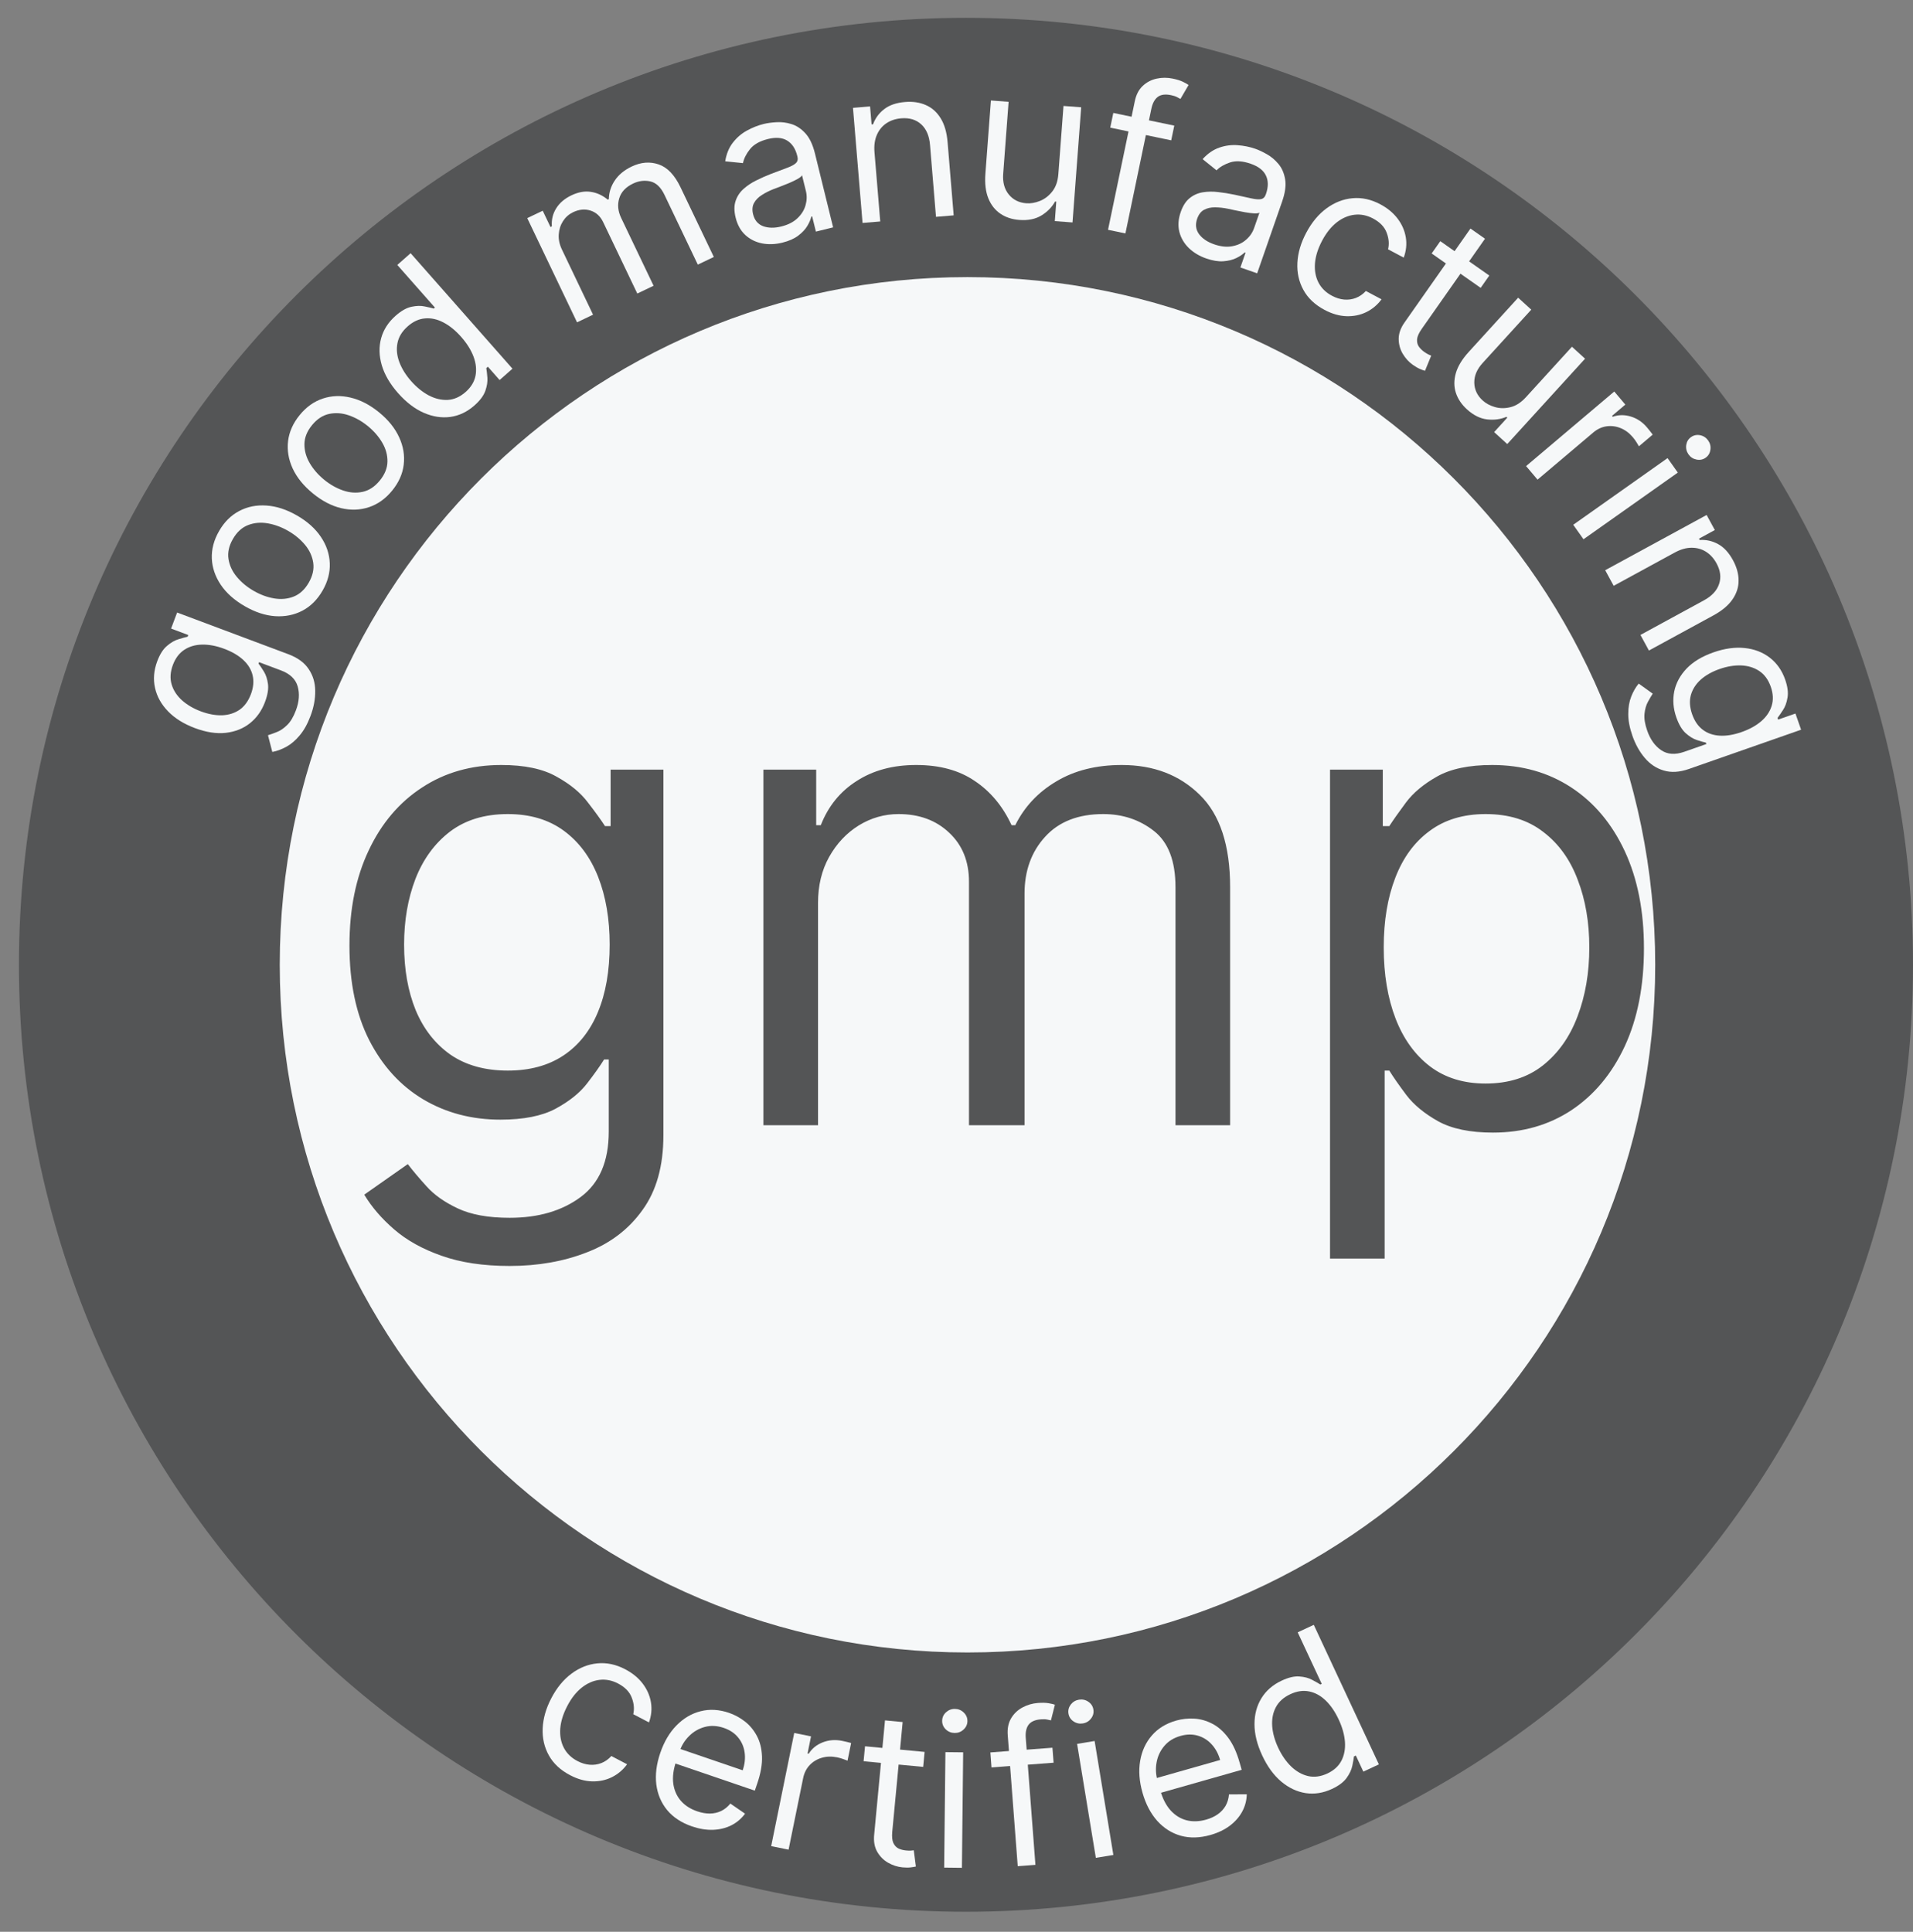
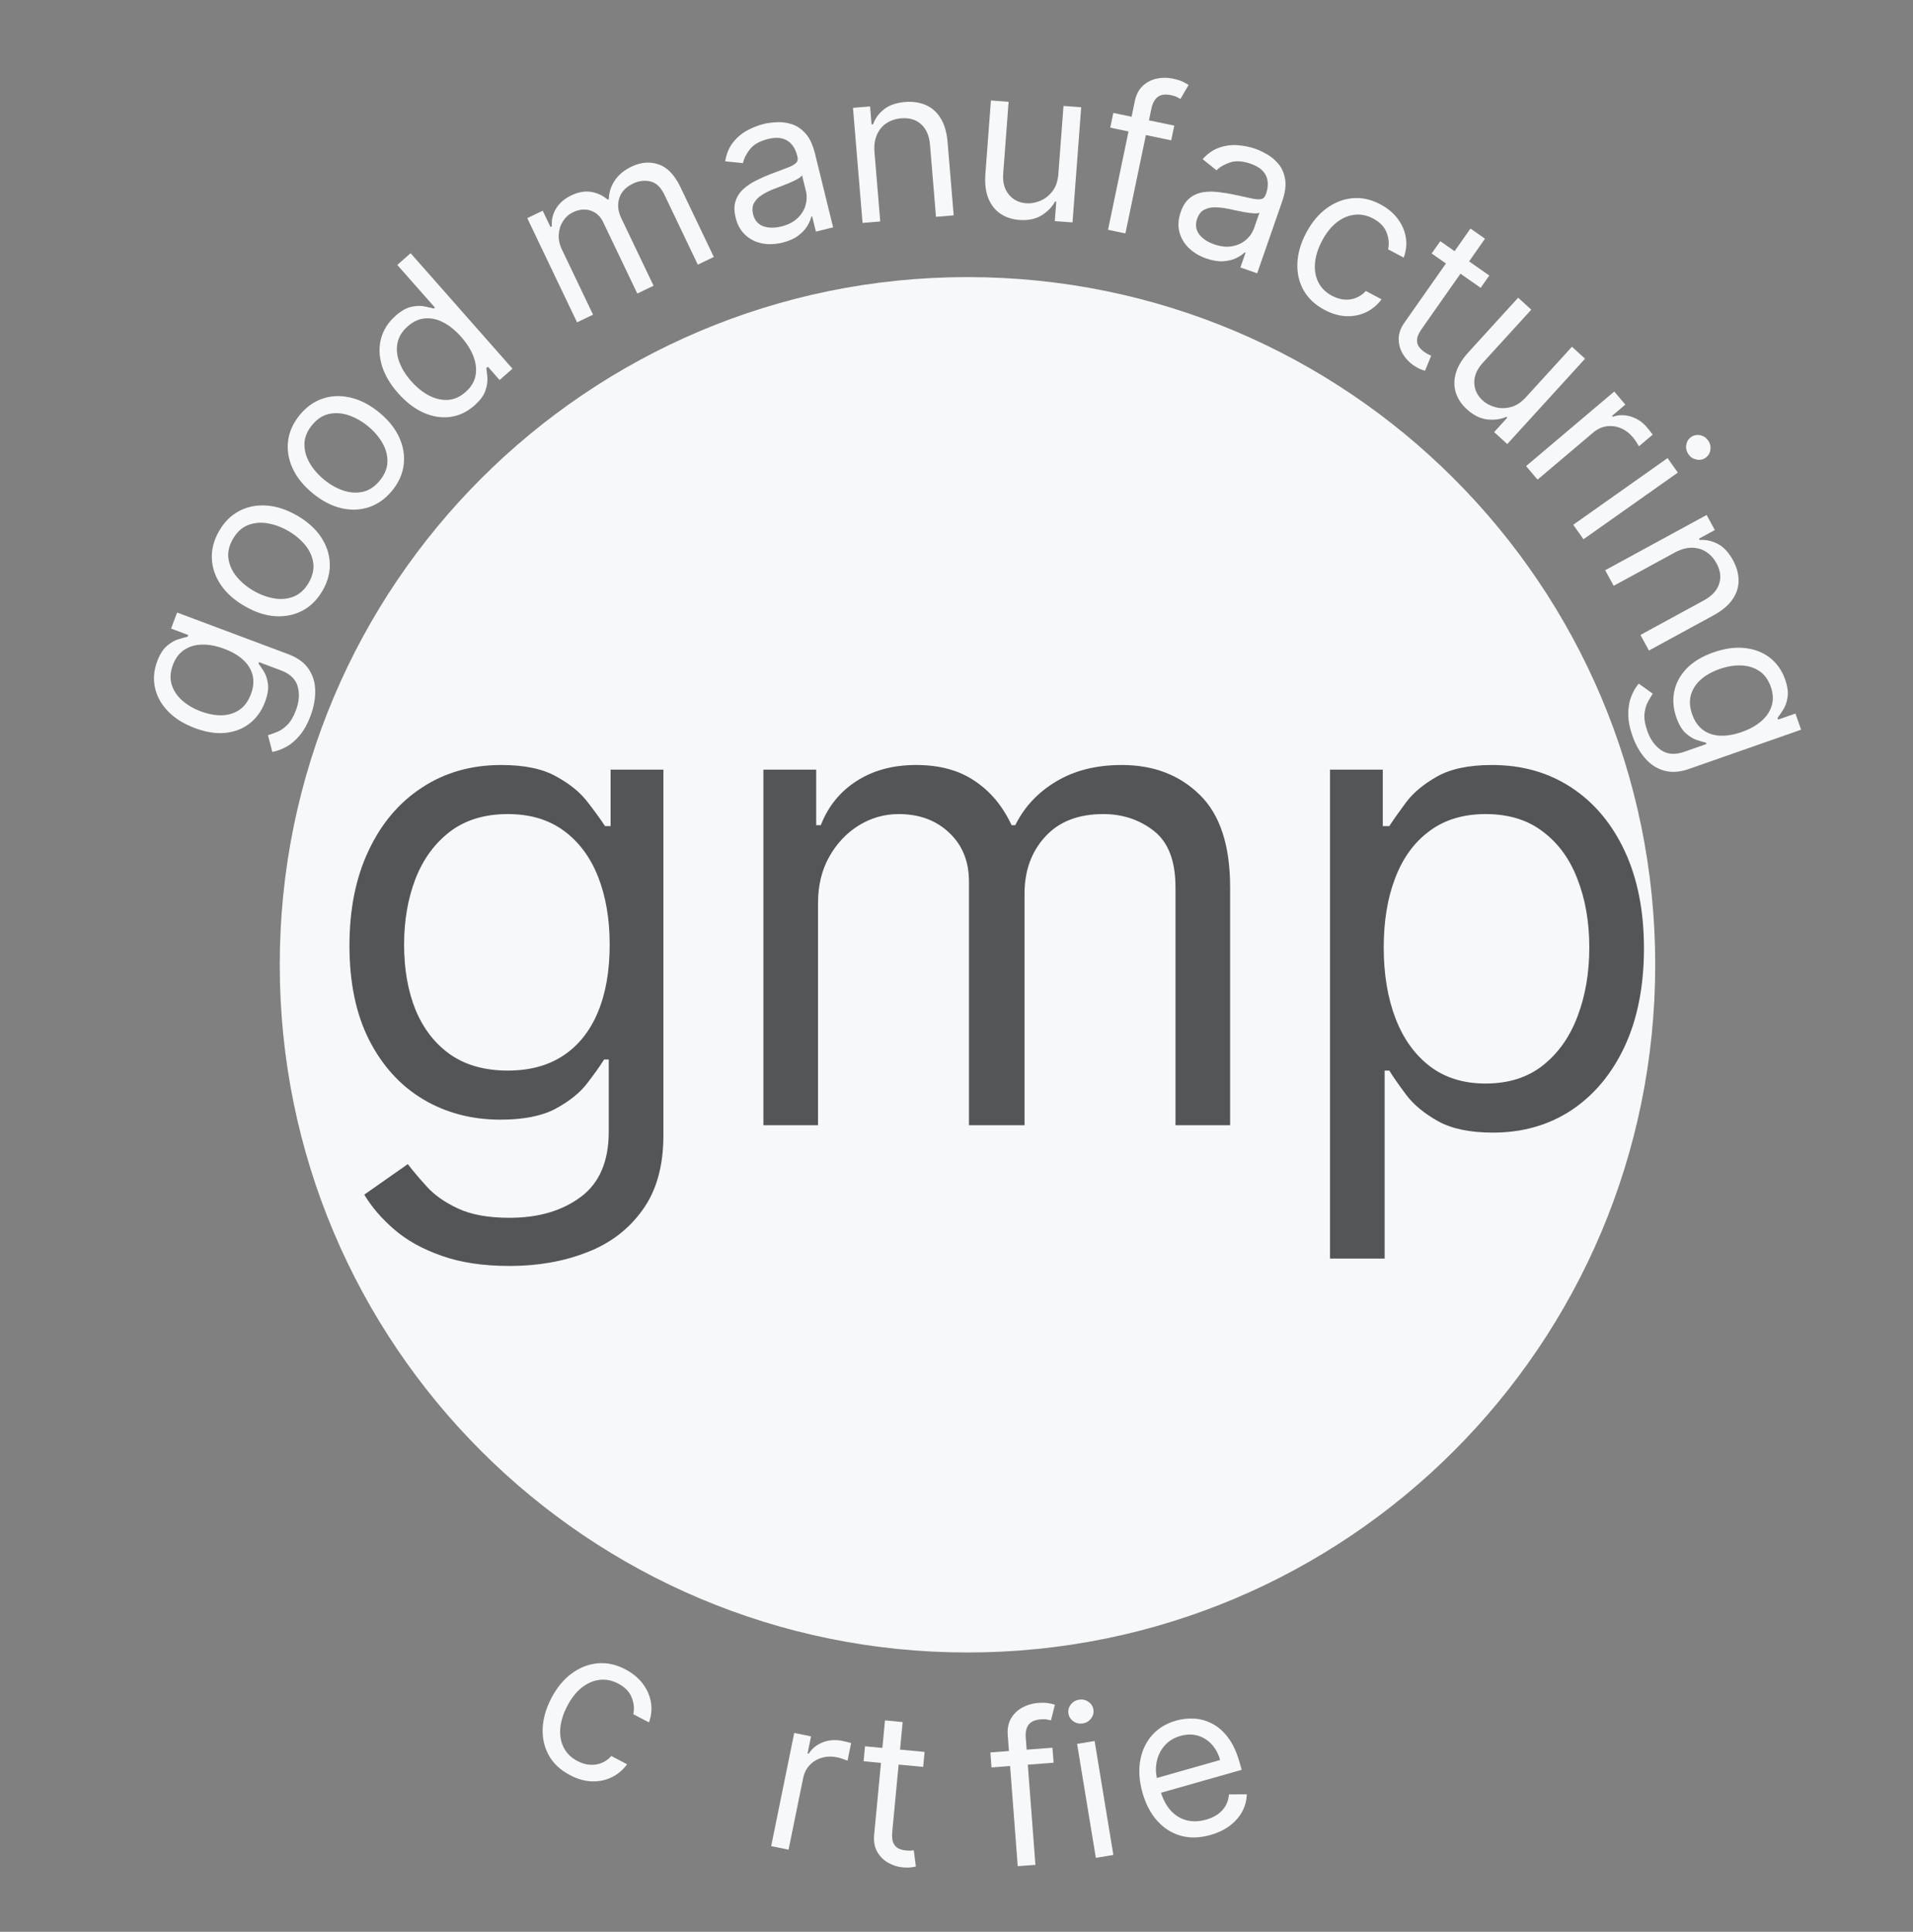
<svg xmlns="http://www.w3.org/2000/svg" width="101" height="102" viewBox="0 0 101 102" fill="none">
  <rect x="0" y="0" width="101" height="102" fill="#808080" stroke="none" />
-   <path d="M51 100.941C78.614 100.941 101 78.555 101 50.941C101 23.327 78.614 0.941 51 0.941C23.386 0.941 1 23.327 1 50.941C1 78.555 23.386 100.941 51 100.941Z" fill="#545556" />
  <path d="M51.08 87.251C71.133 87.251 87.39 70.995 87.39 50.941C87.39 30.888 71.133 14.631 51.08 14.631C31.027 14.631 14.77 30.888 14.77 50.941C14.77 70.995 31.027 87.251 51.08 87.251Z" fill="#F6F8F9" />
  <path d="M16.396 37.797C16.238 38.221 16.047 38.565 15.823 38.829C15.603 39.094 15.366 39.295 15.114 39.432C14.865 39.568 14.62 39.658 14.377 39.703L14.148 38.82C14.282 38.779 14.438 38.724 14.617 38.652C14.799 38.582 14.979 38.46 15.157 38.286C15.339 38.111 15.494 37.852 15.623 37.507C15.796 37.046 15.827 36.624 15.716 36.24C15.606 35.857 15.312 35.576 14.836 35.398L13.677 34.963L13.649 35.038C13.729 35.141 13.823 35.281 13.932 35.458C14.04 35.631 14.112 35.85 14.148 36.115C14.183 36.377 14.13 36.694 13.991 37.065C13.819 37.526 13.554 37.899 13.199 38.184C12.844 38.467 12.419 38.637 11.922 38.694C11.427 38.749 10.882 38.665 10.287 38.442C9.702 38.222 9.231 37.929 8.875 37.561C8.516 37.191 8.286 36.779 8.185 36.323C8.082 35.866 8.121 35.397 8.301 34.916C8.44 34.544 8.613 34.273 8.819 34.101C9.023 33.926 9.225 33.809 9.424 33.752C9.623 33.69 9.783 33.646 9.907 33.618L9.94 33.529L9.033 33.189L9.351 32.342L15.225 34.543C15.715 34.727 16.073 34.988 16.296 35.326C16.524 35.663 16.639 36.045 16.642 36.473C16.649 36.9 16.567 37.341 16.396 37.797ZM13.248 36.651C13.38 36.299 13.41 35.971 13.34 35.668C13.27 35.365 13.108 35.093 12.853 34.854C12.598 34.614 12.259 34.415 11.838 34.257C11.427 34.103 11.04 34.029 10.679 34.035C10.318 34.041 10.002 34.132 9.733 34.308C9.464 34.484 9.262 34.751 9.128 35.108C8.989 35.479 8.967 35.824 9.063 36.143C9.159 36.459 9.343 36.738 9.613 36.981C9.885 37.221 10.214 37.414 10.601 37.559C10.998 37.707 11.372 37.777 11.723 37.767C12.073 37.754 12.38 37.657 12.646 37.477C12.909 37.293 13.11 37.018 13.248 36.651Z" fill="#F6F8F9" />
  <path d="M17.03 31.185C16.755 31.662 16.4 32.016 15.966 32.245C15.532 32.471 15.053 32.568 14.529 32.535C14.006 32.499 13.471 32.324 12.926 32.009C12.375 31.692 11.952 31.315 11.657 30.879C11.363 30.441 11.205 29.977 11.184 29.489C11.165 28.998 11.293 28.514 11.568 28.037C11.842 27.56 12.197 27.208 12.63 26.981C13.064 26.752 13.544 26.656 14.07 26.693C14.597 26.728 15.135 26.904 15.685 27.221C16.231 27.536 16.65 27.912 16.942 28.349C17.235 28.783 17.391 29.246 17.411 29.737C17.432 30.226 17.305 30.709 17.03 31.185ZM16.301 30.765C16.509 30.403 16.588 30.051 16.537 29.71C16.486 29.369 16.342 29.055 16.104 28.768C15.866 28.482 15.571 28.236 15.218 28.033C14.864 27.829 14.503 27.696 14.133 27.632C13.764 27.569 13.417 27.6 13.094 27.726C12.771 27.851 12.506 28.095 12.297 28.457C12.088 28.82 12.01 29.172 12.063 29.514C12.117 29.856 12.263 30.172 12.504 30.46C12.744 30.748 13.04 30.994 13.393 31.197C13.747 31.401 14.107 31.534 14.474 31.596C14.842 31.658 15.186 31.626 15.506 31.499C15.827 31.372 16.092 31.127 16.301 30.765Z" fill="#F6F8F9" />
  <path d="M20.702 25.907C20.353 26.333 19.946 26.624 19.48 26.779C19.016 26.933 18.527 26.951 18.015 26.832C17.505 26.712 17.006 26.452 16.519 26.053C16.027 25.651 15.671 25.21 15.45 24.732C15.231 24.252 15.151 23.769 15.21 23.283C15.271 22.796 15.475 22.339 15.824 21.913C16.173 21.487 16.579 21.198 17.044 21.044C17.51 20.889 17.999 20.872 18.511 20.994C19.025 21.114 19.528 21.375 20.02 21.777C20.507 22.176 20.859 22.615 21.076 23.094C21.295 23.57 21.374 24.053 21.314 24.54C21.255 25.026 21.051 25.481 20.702 25.907ZM20.051 25.374C20.316 25.05 20.451 24.716 20.456 24.372C20.461 24.027 20.37 23.694 20.181 23.372C19.993 23.05 19.741 22.761 19.426 22.502C19.111 22.244 18.776 22.054 18.421 21.931C18.067 21.808 17.72 21.783 17.381 21.854C17.042 21.925 16.74 22.123 16.475 22.446C16.21 22.77 16.076 23.105 16.073 23.451C16.07 23.798 16.164 24.133 16.354 24.456C16.544 24.779 16.797 25.07 17.112 25.328C17.427 25.587 17.762 25.776 18.114 25.897C18.466 26.018 18.811 26.042 19.148 25.969C19.485 25.896 19.786 25.698 20.051 25.374Z" fill="#F6F8F9" />
  <path d="M25.045 21.411C24.664 21.747 24.242 21.948 23.781 22.013C23.317 22.075 22.848 22.003 22.371 21.795C21.893 21.585 21.441 21.238 21.013 20.753C20.59 20.273 20.304 19.783 20.157 19.285C20.011 18.786 19.999 18.311 20.123 17.859C20.247 17.407 20.502 17.012 20.887 16.672C21.184 16.41 21.463 16.252 21.724 16.199C21.984 16.142 22.215 16.136 22.417 16.18C22.619 16.221 22.78 16.258 22.902 16.292L22.962 16.24L20.976 13.989L21.679 13.369L27.057 19.467L26.378 20.066L25.759 19.363L25.675 19.437C25.697 19.566 25.716 19.736 25.733 19.947C25.748 20.156 25.711 20.388 25.622 20.643C25.531 20.896 25.339 21.152 25.045 21.411ZM24.584 20.696C24.866 20.447 25.039 20.164 25.104 19.845C25.167 19.525 25.134 19.189 25.004 18.838C24.872 18.484 24.654 18.135 24.35 17.79C24.049 17.448 23.735 17.193 23.41 17.025C23.084 16.854 22.76 16.783 22.439 16.812C22.117 16.838 21.813 16.978 21.527 17.23C21.229 17.492 21.048 17.788 20.985 18.116C20.921 18.44 20.954 18.776 21.085 19.123C21.215 19.467 21.422 19.8 21.706 20.122C21.993 20.447 22.303 20.699 22.637 20.878C22.971 21.052 23.305 21.131 23.64 21.115C23.975 21.095 24.29 20.955 24.584 20.696Z" fill="#F6F8F9" />
  <path d="M30.466 17.019L27.837 11.517L28.654 11.127L29.064 11.986L29.136 11.952C29.11 11.603 29.186 11.287 29.364 11.002C29.541 10.716 29.809 10.486 30.167 10.315C30.53 10.142 30.871 10.08 31.191 10.13C31.512 10.175 31.811 10.313 32.088 10.541L32.145 10.514C32.15 10.163 32.254 9.836 32.456 9.534C32.656 9.23 32.954 8.984 33.348 8.795C33.84 8.56 34.316 8.522 34.776 8.681C35.235 8.837 35.619 9.239 35.928 9.886L37.688 13.568L36.842 13.972L35.083 10.29C34.889 9.884 34.639 9.647 34.334 9.578C34.028 9.51 33.725 9.548 33.424 9.692C33.037 9.877 32.794 10.137 32.693 10.472C32.591 10.806 32.625 11.15 32.795 11.506L34.507 15.088L33.647 15.499L31.846 11.73C31.697 11.418 31.475 11.214 31.181 11.12C30.885 11.024 30.578 11.052 30.258 11.205C30.038 11.31 29.86 11.466 29.725 11.675C29.593 11.882 29.517 12.117 29.5 12.381C29.483 12.641 29.539 12.906 29.668 13.176L31.311 16.615L30.466 17.019Z" fill="#F6F8F9" />
  <path d="M41.306 12.812C40.931 12.904 40.573 12.917 40.233 12.851C39.891 12.782 39.597 12.635 39.351 12.409C39.104 12.181 38.933 11.874 38.839 11.489C38.755 11.15 38.754 10.858 38.836 10.615C38.917 10.368 39.055 10.157 39.249 9.982C39.443 9.806 39.667 9.655 39.922 9.53C40.18 9.401 40.441 9.285 40.708 9.181C41.056 9.046 41.339 8.94 41.557 8.862C41.777 8.78 41.931 8.698 42.019 8.613C42.11 8.528 42.138 8.412 42.102 8.266L42.094 8.235C42 7.855 41.824 7.585 41.564 7.425C41.306 7.265 40.968 7.236 40.549 7.339C40.115 7.446 39.797 7.625 39.597 7.876C39.398 8.127 39.274 8.373 39.227 8.613L38.288 8.517C38.353 8.119 38.49 7.789 38.698 7.525C38.907 7.258 39.155 7.047 39.441 6.892C39.73 6.734 40.023 6.618 40.321 6.545C40.511 6.498 40.735 6.468 40.993 6.453C41.253 6.436 41.516 6.468 41.782 6.55C42.05 6.631 42.295 6.793 42.518 7.035C42.742 7.277 42.911 7.633 43.027 8.104L43.986 12.005L43.077 12.229L42.879 11.427L42.833 11.438C42.803 11.582 42.734 11.745 42.626 11.927C42.518 12.109 42.357 12.281 42.144 12.442C41.93 12.604 41.651 12.727 41.306 12.812ZM41.244 11.96C41.604 11.872 41.89 11.726 42.102 11.524C42.316 11.322 42.459 11.093 42.53 10.838C42.603 10.583 42.61 10.332 42.549 10.085L42.344 9.253C42.317 9.309 42.243 9.372 42.121 9.443C42.002 9.51 41.86 9.579 41.698 9.649C41.537 9.716 41.379 9.779 41.225 9.839C41.073 9.895 40.949 9.942 40.855 9.979C40.626 10.068 40.417 10.172 40.229 10.293C40.042 10.409 39.903 10.551 39.81 10.718C39.72 10.882 39.703 11.08 39.76 11.311C39.838 11.627 40.013 11.838 40.287 11.942C40.563 12.043 40.882 12.049 41.244 11.96Z" fill="#F6F8F9" />
  <path d="M46.17 8.037L46.474 11.693L45.54 11.771L45.035 5.694L45.937 5.619L46.016 6.568L46.095 6.562C46.212 6.241 46.407 5.975 46.682 5.764C46.956 5.55 47.323 5.424 47.782 5.386C48.194 5.351 48.561 5.406 48.883 5.549C49.206 5.69 49.467 5.923 49.666 6.249C49.866 6.572 49.987 6.992 50.03 7.509L50.351 11.371L49.417 11.449L49.102 7.65C49.062 7.173 48.907 6.811 48.637 6.565C48.367 6.317 48.015 6.211 47.583 6.247C47.285 6.272 47.024 6.358 46.8 6.507C46.578 6.656 46.411 6.859 46.297 7.119C46.183 7.378 46.141 7.684 46.17 8.037Z" fill="#F6F8F9" />
  <path d="M55.878 9.189L56.149 5.594L57.083 5.664L56.625 11.745L55.691 11.675L55.768 10.646L55.705 10.641C55.539 10.939 55.298 11.185 54.98 11.379C54.663 11.57 54.275 11.648 53.816 11.613C53.436 11.585 53.105 11.476 52.822 11.287C52.539 11.096 52.325 10.825 52.182 10.475C52.039 10.122 51.987 9.686 52.026 9.169L52.317 5.305L53.251 5.376L52.965 9.176C52.931 9.62 53.029 9.983 53.257 10.265C53.488 10.548 53.797 10.704 54.185 10.733C54.417 10.751 54.658 10.709 54.907 10.609C55.159 10.508 55.376 10.341 55.558 10.108C55.743 9.875 55.849 9.569 55.878 9.189Z" fill="#F6F8F9" />
  <path d="M61.998 6.633L61.836 7.41L58.617 6.74L58.779 5.963L61.998 6.633ZM58.5 12.134L59.915 5.34C59.986 4.998 60.126 4.729 60.334 4.535C60.542 4.34 60.786 4.213 61.066 4.152C61.347 4.091 61.629 4.091 61.914 4.15C62.14 4.197 62.32 4.253 62.455 4.319C62.59 4.385 62.689 4.441 62.753 4.487L62.323 5.225C62.28 5.199 62.219 5.167 62.141 5.126C62.066 5.086 61.962 5.052 61.83 5.025C61.526 4.961 61.292 4.992 61.125 5.117C60.961 5.243 60.848 5.453 60.787 5.748L59.418 12.325L58.5 12.134Z" fill="#F6F8F9" />
  <path d="M63.687 13.648C63.322 13.521 63.015 13.336 62.765 13.096C62.517 12.852 62.35 12.569 62.267 12.245C62.184 11.919 62.208 11.569 62.338 11.194C62.453 10.864 62.611 10.619 62.812 10.46C63.014 10.297 63.245 10.195 63.503 10.153C63.761 10.111 64.032 10.107 64.314 10.141C64.6 10.173 64.883 10.219 65.162 10.277C65.528 10.353 65.824 10.418 66.049 10.471C66.278 10.523 66.452 10.537 66.572 10.515C66.694 10.493 66.78 10.411 66.83 10.268L66.84 10.238C66.969 9.868 66.968 9.545 66.837 9.27C66.708 8.995 66.44 8.787 66.032 8.646C65.61 8.499 65.247 8.476 64.942 8.577C64.638 8.679 64.4 8.818 64.23 8.994L63.494 8.402C63.766 8.104 64.061 7.901 64.379 7.793C64.7 7.683 65.023 7.641 65.347 7.667C65.675 7.692 65.984 7.754 66.274 7.855C66.459 7.92 66.663 8.016 66.888 8.144C67.115 8.271 67.318 8.441 67.496 8.655C67.677 8.869 67.795 9.138 67.85 9.463C67.905 9.787 67.853 10.178 67.694 10.636L66.374 14.431L65.489 14.123L65.76 13.343L65.715 13.327C65.612 13.431 65.465 13.53 65.276 13.624C65.086 13.718 64.858 13.774 64.591 13.794C64.323 13.813 64.022 13.764 63.687 13.648ZM64.099 12.899C64.449 13.021 64.768 13.055 65.055 13.001C65.346 12.948 65.59 12.834 65.788 12.659C65.989 12.485 66.131 12.278 66.214 12.038L66.496 11.228C66.443 11.26 66.346 11.273 66.206 11.266C66.068 11.257 65.912 11.238 65.738 11.208C65.567 11.177 65.4 11.144 65.238 11.11C65.08 11.075 64.951 11.046 64.851 11.026C64.611 10.976 64.379 10.95 64.156 10.948C63.935 10.944 63.741 10.987 63.572 11.077C63.407 11.165 63.286 11.322 63.207 11.547C63.1 11.854 63.133 12.126 63.306 12.363C63.482 12.598 63.746 12.777 64.099 12.899Z" fill="#F6F8F9" />
  <path d="M69.929 16.361C69.424 16.092 69.053 15.742 68.816 15.309C68.578 14.877 68.472 14.4 68.498 13.877C68.524 13.354 68.68 12.824 68.966 12.287C69.257 11.74 69.614 11.311 70.038 11C70.465 10.687 70.922 10.509 71.41 10.466C71.901 10.421 72.39 10.528 72.876 10.787C73.255 10.988 73.558 11.24 73.788 11.542C74.017 11.844 74.161 12.172 74.221 12.528C74.281 12.883 74.244 13.242 74.112 13.603L73.285 13.163C73.352 12.884 73.328 12.592 73.211 12.287C73.098 11.981 72.859 11.732 72.495 11.538C72.172 11.366 71.845 11.3 71.512 11.339C71.183 11.377 70.87 11.511 70.573 11.743C70.28 11.974 70.025 12.292 69.808 12.699C69.587 13.115 69.46 13.512 69.427 13.89C69.396 14.269 69.455 14.608 69.605 14.907C69.758 15.207 69.997 15.444 70.325 15.617C70.54 15.732 70.754 15.798 70.969 15.817C71.184 15.835 71.39 15.807 71.586 15.731C71.782 15.655 71.958 15.533 72.114 15.364L72.941 15.804C72.725 16.097 72.457 16.322 72.138 16.479C71.821 16.634 71.472 16.706 71.091 16.695C70.714 16.683 70.326 16.572 69.929 16.361Z" fill="#F6F8F9" />
  <path d="M78.63 14.549L78.174 15.199L75.587 13.383L76.043 12.734L78.63 14.549ZM77.636 12.067L78.403 12.605L75.064 17.363C74.912 17.579 74.829 17.764 74.816 17.916C74.806 18.068 74.838 18.197 74.912 18.304C74.99 18.41 75.085 18.503 75.197 18.582C75.282 18.641 75.354 18.685 75.415 18.715C75.476 18.742 75.526 18.764 75.563 18.78L75.235 19.578C75.169 19.561 75.083 19.53 74.976 19.484C74.868 19.44 74.742 19.368 74.599 19.268C74.383 19.116 74.203 18.92 74.061 18.681C73.92 18.443 73.849 18.181 73.846 17.895C73.846 17.61 73.947 17.322 74.151 17.032L77.636 12.067Z" fill="#F6F8F9" />
  <path d="M80.565 20.972L82.994 18.308L83.686 18.939L79.578 23.446L78.886 22.815L79.581 22.052L79.534 22.009C79.22 22.142 78.878 22.187 78.509 22.144C78.141 22.099 77.787 21.921 77.447 21.611C77.165 21.354 76.971 21.064 76.865 20.742C76.76 20.417 76.759 20.072 76.862 19.707C76.966 19.341 77.194 18.966 77.543 18.583L80.153 15.719L80.846 16.35L78.278 19.167C77.979 19.496 77.832 19.841 77.837 20.205C77.845 20.57 77.992 20.883 78.28 21.145C78.452 21.302 78.667 21.418 78.925 21.492C79.186 21.568 79.459 21.57 79.746 21.499C80.035 21.43 80.308 21.254 80.565 20.972Z" fill="#F6F8F9" />
  <path d="M80.572 24.61L85.228 20.672L85.812 21.363L85.109 21.958L85.15 22.006C85.452 21.896 85.769 21.892 86.101 21.993C86.432 22.094 86.716 22.284 86.952 22.563C86.996 22.615 87.051 22.682 87.115 22.762C87.18 22.843 87.227 22.905 87.257 22.949L86.53 23.564C86.515 23.535 86.477 23.472 86.416 23.374C86.358 23.278 86.29 23.182 86.209 23.087C86.018 22.86 85.799 22.698 85.554 22.601C85.312 22.504 85.065 22.474 84.812 22.511C84.563 22.548 84.333 22.656 84.123 22.833L81.177 25.325L80.572 24.61Z" fill="#F6F8F9" />
  <path d="M83.062 27.708L88.042 24.188L88.583 24.953L83.603 28.473L83.062 27.708ZM89.147 23.991C89.042 23.841 89.002 23.677 89.027 23.497C89.054 23.319 89.138 23.18 89.281 23.079C89.424 22.978 89.583 22.945 89.76 22.979C89.938 23.015 90.079 23.108 90.185 23.257C90.29 23.406 90.329 23.57 90.303 23.748C90.278 23.927 90.194 24.068 90.051 24.169C89.908 24.269 89.748 24.302 89.57 24.265C89.394 24.231 89.253 24.14 89.147 23.991Z" fill="#F6F8F9" />
  <path d="M88.418 29.176L85.197 30.931L84.749 30.108L90.104 27.191L90.537 27.986L89.7 28.442L89.738 28.511C90.078 28.489 90.401 28.56 90.705 28.726C91.012 28.89 91.275 29.175 91.495 29.579C91.693 29.942 91.791 30.3 91.791 30.653C91.793 31.005 91.685 31.337 91.467 31.652C91.252 31.965 90.916 32.246 90.461 32.494L87.058 34.348L86.61 33.525L89.957 31.701C90.378 31.472 90.646 31.185 90.761 30.838C90.88 30.491 90.835 30.126 90.627 29.745C90.484 29.482 90.299 29.279 90.073 29.134C89.847 28.991 89.593 28.92 89.31 28.921C89.027 28.921 88.73 29.006 88.418 29.176Z" fill="#F6F8F9" />
  <path d="M86.187 38.852C86.038 38.425 85.964 38.038 85.967 37.692C85.967 37.347 86.019 37.041 86.125 36.775C86.229 36.511 86.36 36.284 86.518 36.094L87.259 36.626C87.182 36.743 87.098 36.886 87.006 37.055C86.911 37.226 86.851 37.435 86.825 37.682C86.798 37.933 86.845 38.232 86.967 38.579C87.129 39.044 87.376 39.388 87.707 39.611C88.037 39.835 88.442 39.863 88.922 39.695L90.091 39.286L90.065 39.211C89.937 39.183 89.775 39.136 89.578 39.07C89.385 39.006 89.189 38.884 88.991 38.704C88.797 38.525 88.634 38.248 88.503 37.873C88.341 37.409 88.305 36.953 88.395 36.506C88.487 36.062 88.705 35.659 89.049 35.297C89.395 34.938 89.867 34.654 90.467 34.444C91.056 34.238 91.606 34.162 92.116 34.216C92.628 34.27 93.069 34.44 93.438 34.725C93.809 35.011 94.08 35.395 94.25 35.88C94.381 36.255 94.422 36.574 94.374 36.837C94.33 37.103 94.249 37.322 94.133 37.494C94.02 37.668 93.925 37.805 93.848 37.905L93.879 37.995L94.793 37.675L95.092 38.529L89.171 40.601C88.677 40.774 88.235 40.802 87.847 40.685C87.457 40.572 87.123 40.353 86.846 40.026C86.568 39.703 86.348 39.311 86.187 38.852ZM89.34 37.715C89.464 38.07 89.65 38.342 89.898 38.529C90.146 38.718 90.445 38.822 90.794 38.843C91.143 38.864 91.53 38.8 91.955 38.651C92.37 38.506 92.714 38.316 92.988 38.08C93.261 37.844 93.445 37.572 93.539 37.264C93.634 36.956 93.618 36.623 93.492 36.263C93.361 35.888 93.157 35.609 92.879 35.426C92.603 35.245 92.283 35.148 91.92 35.135C91.557 35.124 91.181 35.187 90.791 35.323C90.391 35.463 90.06 35.649 89.796 35.882C89.536 36.116 89.362 36.387 89.273 36.696C89.188 37.006 89.21 37.346 89.34 37.715Z" fill="#F6F8F9" />
  <path d="M30.1 93.73C29.593 93.465 29.219 93.118 28.979 92.687C28.738 92.256 28.629 91.779 28.652 91.257C28.674 90.734 28.827 90.203 29.109 89.663C29.396 89.115 29.75 88.683 30.172 88.369C30.597 88.053 31.053 87.872 31.54 87.826C32.031 87.778 32.521 87.882 33.008 88.137C33.388 88.336 33.694 88.585 33.925 88.885C34.156 89.186 34.303 89.513 34.365 89.868C34.427 90.224 34.393 90.582 34.264 90.944L33.434 90.51C33.499 90.231 33.472 89.939 33.354 89.635C33.239 89.33 32.998 89.081 32.632 88.89C32.309 88.721 31.981 88.657 31.648 88.698C31.32 88.738 31.008 88.875 30.712 89.109C30.42 89.341 30.167 89.662 29.954 90.07C29.735 90.487 29.611 90.885 29.58 91.263C29.552 91.643 29.614 91.981 29.766 92.279C29.92 92.578 30.161 92.813 30.49 92.985C30.706 93.097 30.921 93.162 31.136 93.179C31.351 93.196 31.557 93.166 31.752 93.09C31.948 93.013 32.123 92.889 32.278 92.719L33.108 93.154C32.894 93.448 32.628 93.674 32.309 93.833C31.993 93.991 31.645 94.066 31.264 94.057C30.886 94.048 30.498 93.939 30.1 93.73Z" fill="#F6F8F9" />
-   <path d="M36.538 96.435C35.982 96.245 35.545 95.958 35.225 95.575C34.909 95.19 34.718 94.739 34.651 94.221C34.588 93.702 34.658 93.146 34.86 92.555C35.062 91.964 35.347 91.48 35.717 91.103C36.09 90.724 36.513 90.474 36.988 90.354C37.466 90.232 37.965 90.26 38.486 90.438C38.787 90.54 39.066 90.692 39.325 90.892C39.584 91.093 39.795 91.347 39.959 91.654C40.123 91.959 40.214 92.32 40.231 92.737C40.248 93.154 40.164 93.632 39.98 94.17L39.852 94.546L35.404 93.026L35.665 92.26L39.212 93.472C39.323 93.146 39.357 92.833 39.314 92.533C39.274 92.234 39.16 91.97 38.972 91.741C38.788 91.513 38.535 91.344 38.214 91.234C37.861 91.114 37.526 91.097 37.208 91.184C36.893 91.27 36.62 91.428 36.387 91.659C36.154 91.89 35.983 92.164 35.875 92.483L35.7 92.993C35.551 93.429 35.5 93.824 35.547 94.179C35.597 94.531 35.73 94.833 35.947 95.083C36.164 95.331 36.452 95.516 36.81 95.638C37.044 95.718 37.265 95.757 37.475 95.756C37.688 95.754 37.887 95.709 38.07 95.624C38.254 95.536 38.418 95.404 38.561 95.229L39.336 95.763C39.146 96.022 38.907 96.226 38.619 96.374C38.332 96.519 38.011 96.599 37.656 96.615C37.302 96.628 36.929 96.568 36.538 96.435Z" fill="#F6F8F9" />
  <path d="M40.716 97.476L41.933 91.5L42.82 91.681L42.636 92.584L42.699 92.596C42.868 92.323 43.114 92.123 43.436 91.997C43.759 91.871 44.099 91.844 44.457 91.917C44.525 91.931 44.609 91.949 44.709 91.973C44.81 91.996 44.886 92.015 44.937 92.031L44.746 92.965C44.717 92.951 44.648 92.924 44.54 92.886C44.434 92.846 44.321 92.813 44.199 92.788C43.908 92.729 43.637 92.737 43.384 92.813C43.134 92.886 42.921 93.016 42.745 93.201C42.573 93.385 42.459 93.612 42.404 93.882L41.634 97.663L40.716 97.476Z" fill="#F6F8F9" />
  <path d="M48.816 92.502L48.741 93.292L45.595 92.994L45.67 92.204L48.816 92.502ZM46.725 90.836L47.657 90.925L47.109 96.711C47.084 96.975 47.104 97.176 47.168 97.315C47.235 97.451 47.327 97.548 47.444 97.604C47.563 97.658 47.692 97.691 47.829 97.704C47.932 97.714 48.016 97.717 48.083 97.713C48.15 97.706 48.204 97.7 48.244 97.696L48.355 98.552C48.289 98.57 48.199 98.585 48.083 98.598C47.967 98.614 47.822 98.613 47.649 98.597C47.385 98.572 47.132 98.49 46.89 98.353C46.65 98.216 46.459 98.024 46.315 97.776C46.173 97.529 46.119 97.229 46.153 96.876L46.725 90.836Z" fill="#F6F8F9" />
-   <path d="M49.849 98.61L49.915 92.513L50.852 92.523L50.786 98.621L49.849 98.61ZM50.403 91.501C50.22 91.499 50.063 91.436 49.932 91.31C49.804 91.184 49.741 91.034 49.743 90.859C49.745 90.684 49.811 90.536 49.942 90.413C50.076 90.29 50.234 90.229 50.416 90.231C50.599 90.233 50.755 90.297 50.883 90.423C51.014 90.549 51.078 90.699 51.077 90.874C51.075 91.048 51.007 91.197 50.873 91.32C50.742 91.443 50.585 91.503 50.403 91.501Z" fill="#F6F8F9" />
  <path d="M55.565 92.28L55.626 93.071L52.348 93.321L52.288 92.529L55.565 92.28ZM53.733 98.535L53.205 91.615C53.179 91.267 53.238 90.971 53.384 90.726C53.53 90.481 53.729 90.291 53.982 90.155C54.234 90.019 54.506 89.939 54.796 89.917C55.026 89.9 55.214 89.904 55.362 89.93C55.51 89.956 55.621 89.982 55.695 90.008L55.487 90.836C55.438 90.824 55.371 90.809 55.285 90.792C55.201 90.774 55.092 90.771 54.957 90.781C54.649 90.805 54.431 90.899 54.306 91.066C54.183 91.232 54.133 91.465 54.157 91.766L54.667 98.464L53.733 98.535Z" fill="#F6F8F9" />
  <path d="M57.857 98.094L56.867 92.077L57.792 91.925L58.782 97.942L57.857 98.094ZM57.172 90.997C56.992 91.026 56.827 90.991 56.676 90.889C56.528 90.788 56.44 90.651 56.411 90.478C56.383 90.306 56.423 90.148 56.53 90.004C56.641 89.86 56.786 89.773 56.966 89.743C57.147 89.714 57.311 89.75 57.459 89.851C57.61 89.953 57.699 90.089 57.727 90.262C57.756 90.434 57.715 90.593 57.604 90.737C57.497 90.88 57.353 90.967 57.172 90.997Z" fill="#F6F8F9" />
  <path d="M63.91 96.887C63.345 97.047 62.822 97.061 62.341 96.928C61.862 96.792 61.448 96.53 61.098 96.142C60.75 95.751 60.491 95.255 60.32 94.655C60.149 94.054 60.108 93.493 60.197 92.973C60.287 92.449 60.493 92.002 60.815 91.633C61.138 91.26 61.565 90.999 62.094 90.848C62.4 90.761 62.716 90.727 63.043 90.744C63.37 90.761 63.688 90.849 63.997 91.009C64.306 91.166 64.586 91.411 64.838 91.744C65.089 92.077 65.293 92.517 65.448 93.065L65.557 93.447L61.036 94.732L60.814 93.953L64.419 92.928C64.325 92.597 64.175 92.321 63.969 92.099C63.765 91.876 63.521 91.724 63.236 91.642C62.954 91.56 62.65 91.565 62.324 91.658C61.965 91.76 61.68 91.937 61.469 92.19C61.259 92.44 61.124 92.726 61.065 93.048C61.005 93.37 61.021 93.693 61.113 94.017L61.261 94.536C61.386 94.979 61.57 95.333 61.81 95.597C62.052 95.859 62.333 96.031 62.654 96.113C62.974 96.192 63.316 96.18 63.68 96.077C63.917 96.01 64.121 95.916 64.293 95.795C64.467 95.671 64.605 95.522 64.707 95.348C64.808 95.17 64.867 94.969 64.886 94.744L65.826 94.74C65.818 95.062 65.738 95.365 65.585 95.651C65.432 95.934 65.214 96.183 64.931 96.398C64.647 96.611 64.307 96.774 63.91 96.887Z" fill="#F6F8F9" />
-   <path d="M70.322 94.457C69.861 94.672 69.4 94.745 68.939 94.677C68.477 94.606 68.047 94.404 67.648 94.07C67.249 93.734 66.913 93.273 66.64 92.688C66.369 92.107 66.233 91.557 66.233 91.037C66.233 90.517 66.356 90.058 66.603 89.66C66.849 89.262 67.205 88.954 67.671 88.737C68.03 88.569 68.343 88.496 68.607 88.519C68.873 88.538 69.097 88.597 69.277 88.697C69.459 88.793 69.604 88.875 69.711 88.942L69.783 88.908L68.514 86.188L69.363 85.792L72.801 93.16L71.981 93.543L71.584 92.694L71.484 92.741C71.468 92.871 71.439 93.039 71.395 93.246C71.351 93.451 71.25 93.663 71.092 93.883C70.933 94.1 70.677 94.291 70.322 94.457ZM70.081 93.641C70.421 93.482 70.668 93.259 70.82 92.972C70.971 92.682 71.034 92.35 71.009 91.977C70.982 91.601 70.872 91.204 70.677 90.787C70.484 90.374 70.256 90.041 69.992 89.787C69.727 89.532 69.436 89.372 69.12 89.309C68.804 89.244 68.472 89.291 68.127 89.453C67.767 89.621 67.511 89.853 67.357 90.149C67.204 90.442 67.142 90.774 67.168 91.144C67.196 91.511 67.301 91.888 67.482 92.277C67.666 92.67 67.892 93 68.162 93.265C68.433 93.527 68.732 93.698 69.058 93.776C69.385 93.852 69.726 93.806 70.081 93.641Z" fill="#F6F8F9" />
  <path d="M26.908 66.843C25.515 66.843 24.317 66.663 23.315 66.305C22.312 65.955 21.477 65.49 20.809 64.912C20.149 64.341 19.623 63.73 19.232 63.078L21.53 61.465C21.791 61.807 22.121 62.198 22.52 62.638C22.92 63.086 23.466 63.473 24.158 63.799C24.859 64.133 25.776 64.3 26.908 64.3C28.424 64.3 29.675 63.934 30.661 63.2C31.647 62.467 32.14 61.318 32.14 59.753V55.94H31.895C31.683 56.282 31.382 56.706 30.991 57.211C30.608 57.708 30.054 58.152 29.328 58.543C28.611 58.926 27.642 59.118 26.419 59.118C24.904 59.118 23.543 58.759 22.337 58.042C21.139 57.325 20.19 56.282 19.489 54.913C18.796 53.544 18.45 51.882 18.45 49.926C18.45 48.003 18.788 46.328 19.465 44.903C20.141 43.468 21.082 42.36 22.288 41.578C23.494 40.787 24.887 40.392 26.468 40.392C27.691 40.392 28.66 40.596 29.377 41.003C30.103 41.403 30.657 41.859 31.04 42.372C31.431 42.877 31.732 43.293 31.944 43.619H32.238V40.637H35.025V59.949C35.025 61.562 34.658 62.874 33.924 63.885C33.199 64.903 32.221 65.649 30.991 66.122C29.769 66.602 28.408 66.843 26.908 66.843ZM26.811 56.527C27.968 56.527 28.945 56.262 29.744 55.732C30.543 55.202 31.15 54.441 31.565 53.446C31.981 52.452 32.189 51.263 32.189 49.877C32.189 48.525 31.985 47.331 31.578 46.296C31.17 45.261 30.567 44.45 29.769 43.864C28.97 43.277 27.984 42.983 26.811 42.983C25.588 42.983 24.57 43.293 23.755 43.912C22.948 44.532 22.341 45.363 21.934 46.406C21.534 47.449 21.335 48.606 21.335 49.877C21.335 51.181 21.538 52.334 21.946 53.336C22.361 54.331 22.973 55.113 23.779 55.683C24.594 56.245 25.605 56.527 26.811 56.527ZM40.305 59.411V40.637H43.092V43.57H43.336C43.727 42.568 44.359 41.79 45.231 41.236C46.103 40.673 47.15 40.392 48.372 40.392C49.611 40.392 50.641 40.673 51.464 41.236C52.296 41.79 52.943 42.568 53.408 43.57H53.603C54.084 42.6 54.805 41.83 55.767 41.26C56.728 40.681 57.882 40.392 59.226 40.392C60.905 40.392 62.278 40.918 63.345 41.969C64.413 43.012 64.946 44.638 64.946 46.846V59.411H62.062V46.846C62.062 45.461 61.683 44.471 60.925 43.876C60.167 43.281 59.275 42.983 58.248 42.983C56.928 42.983 55.905 43.383 55.18 44.181C54.455 44.972 54.092 45.974 54.092 47.188V59.411H51.159V46.553C51.159 45.485 50.812 44.625 50.12 43.974C49.427 43.313 48.535 42.983 47.443 42.983C46.693 42.983 45.993 43.183 45.341 43.582C44.697 43.982 44.175 44.536 43.776 45.245C43.385 45.946 43.189 46.756 43.189 47.677V59.411H40.305ZM70.221 66.452V40.637H73.007V43.619H73.35C73.562 43.293 73.855 42.877 74.23 42.372C74.613 41.859 75.159 41.403 75.868 41.003C76.585 40.596 77.554 40.392 78.777 40.392C80.358 40.392 81.751 40.787 82.957 41.578C84.163 42.368 85.104 43.489 85.781 44.939C86.457 46.39 86.795 48.101 86.795 50.073C86.795 52.061 86.457 53.785 85.781 55.243C85.104 56.694 84.167 57.818 82.969 58.617C81.771 59.407 80.39 59.802 78.826 59.802C77.62 59.802 76.654 59.603 75.929 59.203C75.204 58.796 74.645 58.336 74.254 57.822C73.863 57.301 73.562 56.869 73.35 56.527H73.105V66.452H70.221ZM73.056 50.024C73.056 51.442 73.264 52.693 73.68 53.776C74.095 54.852 74.702 55.695 75.501 56.306C76.299 56.91 77.277 57.211 78.434 57.211C79.641 57.211 80.647 56.893 81.454 56.258C82.268 55.614 82.88 54.75 83.287 53.666C83.703 52.575 83.91 51.36 83.91 50.024C83.91 48.704 83.707 47.514 83.299 46.455C82.9 45.387 82.293 44.544 81.478 43.925C80.671 43.297 79.657 42.983 78.434 42.983C77.261 42.983 76.275 43.281 75.477 43.876C74.678 44.462 74.075 45.285 73.668 46.345C73.26 47.396 73.056 48.622 73.056 50.024Z" fill="#545556" />
</svg>